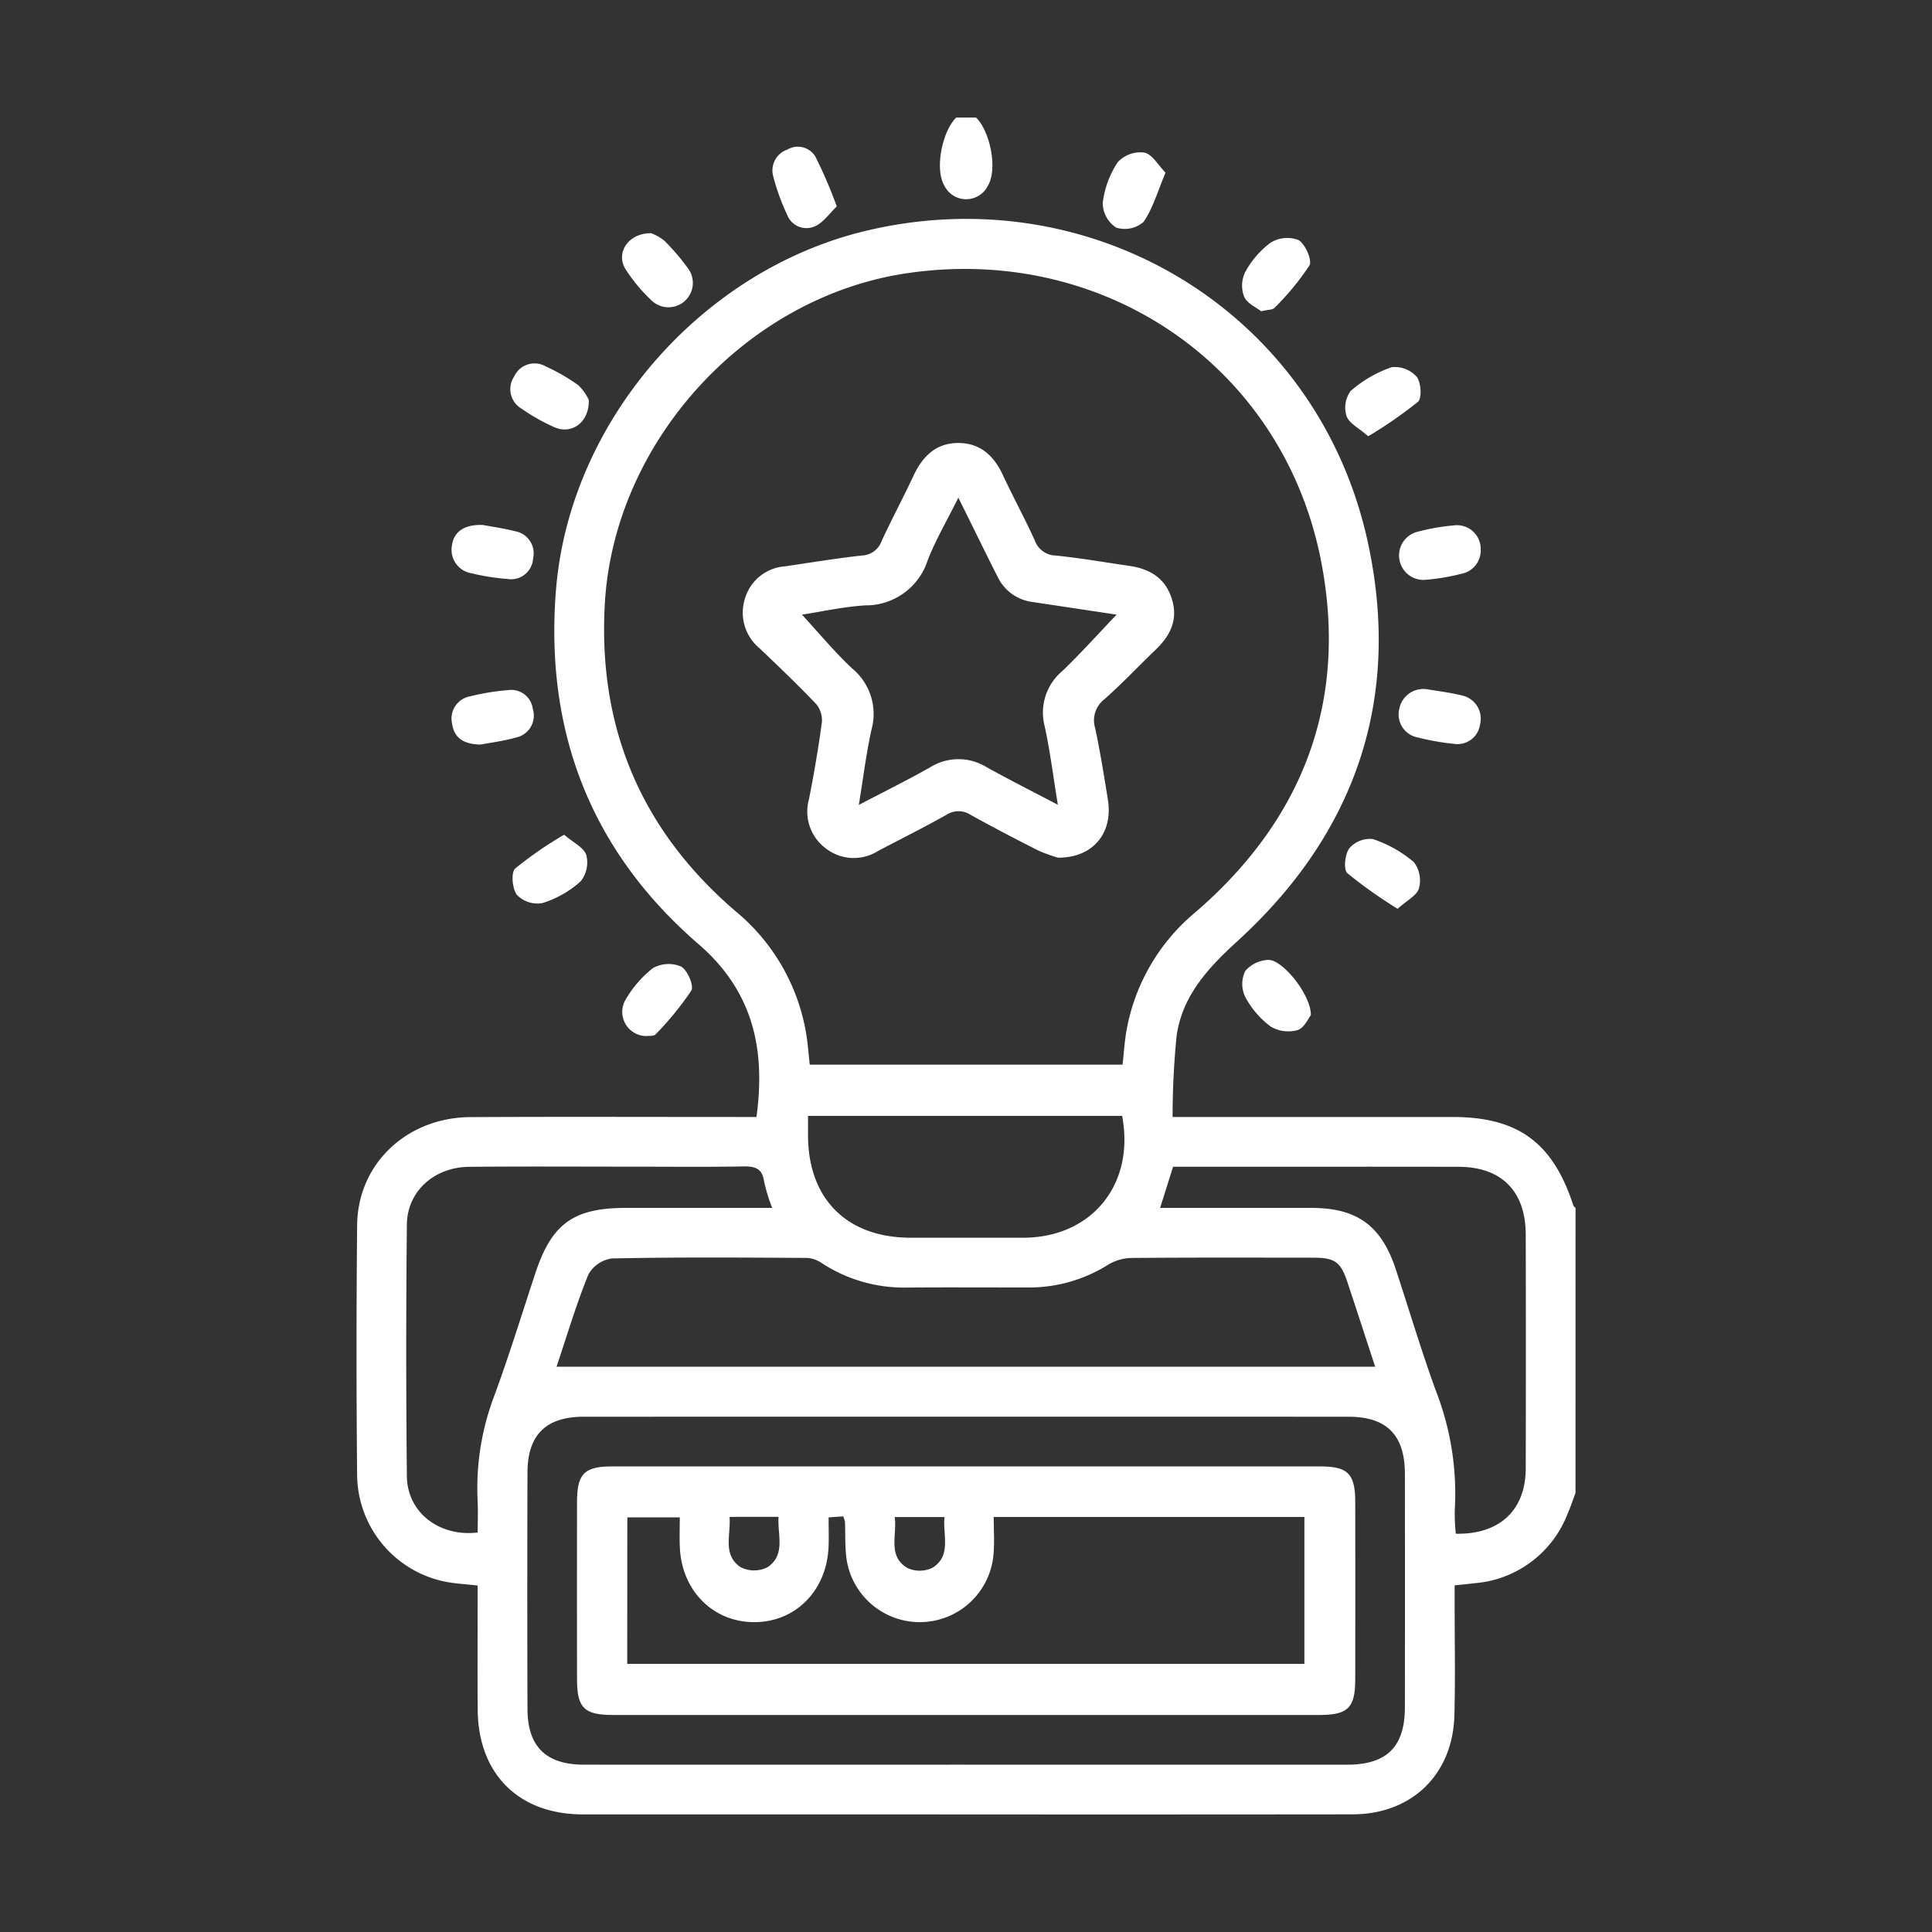
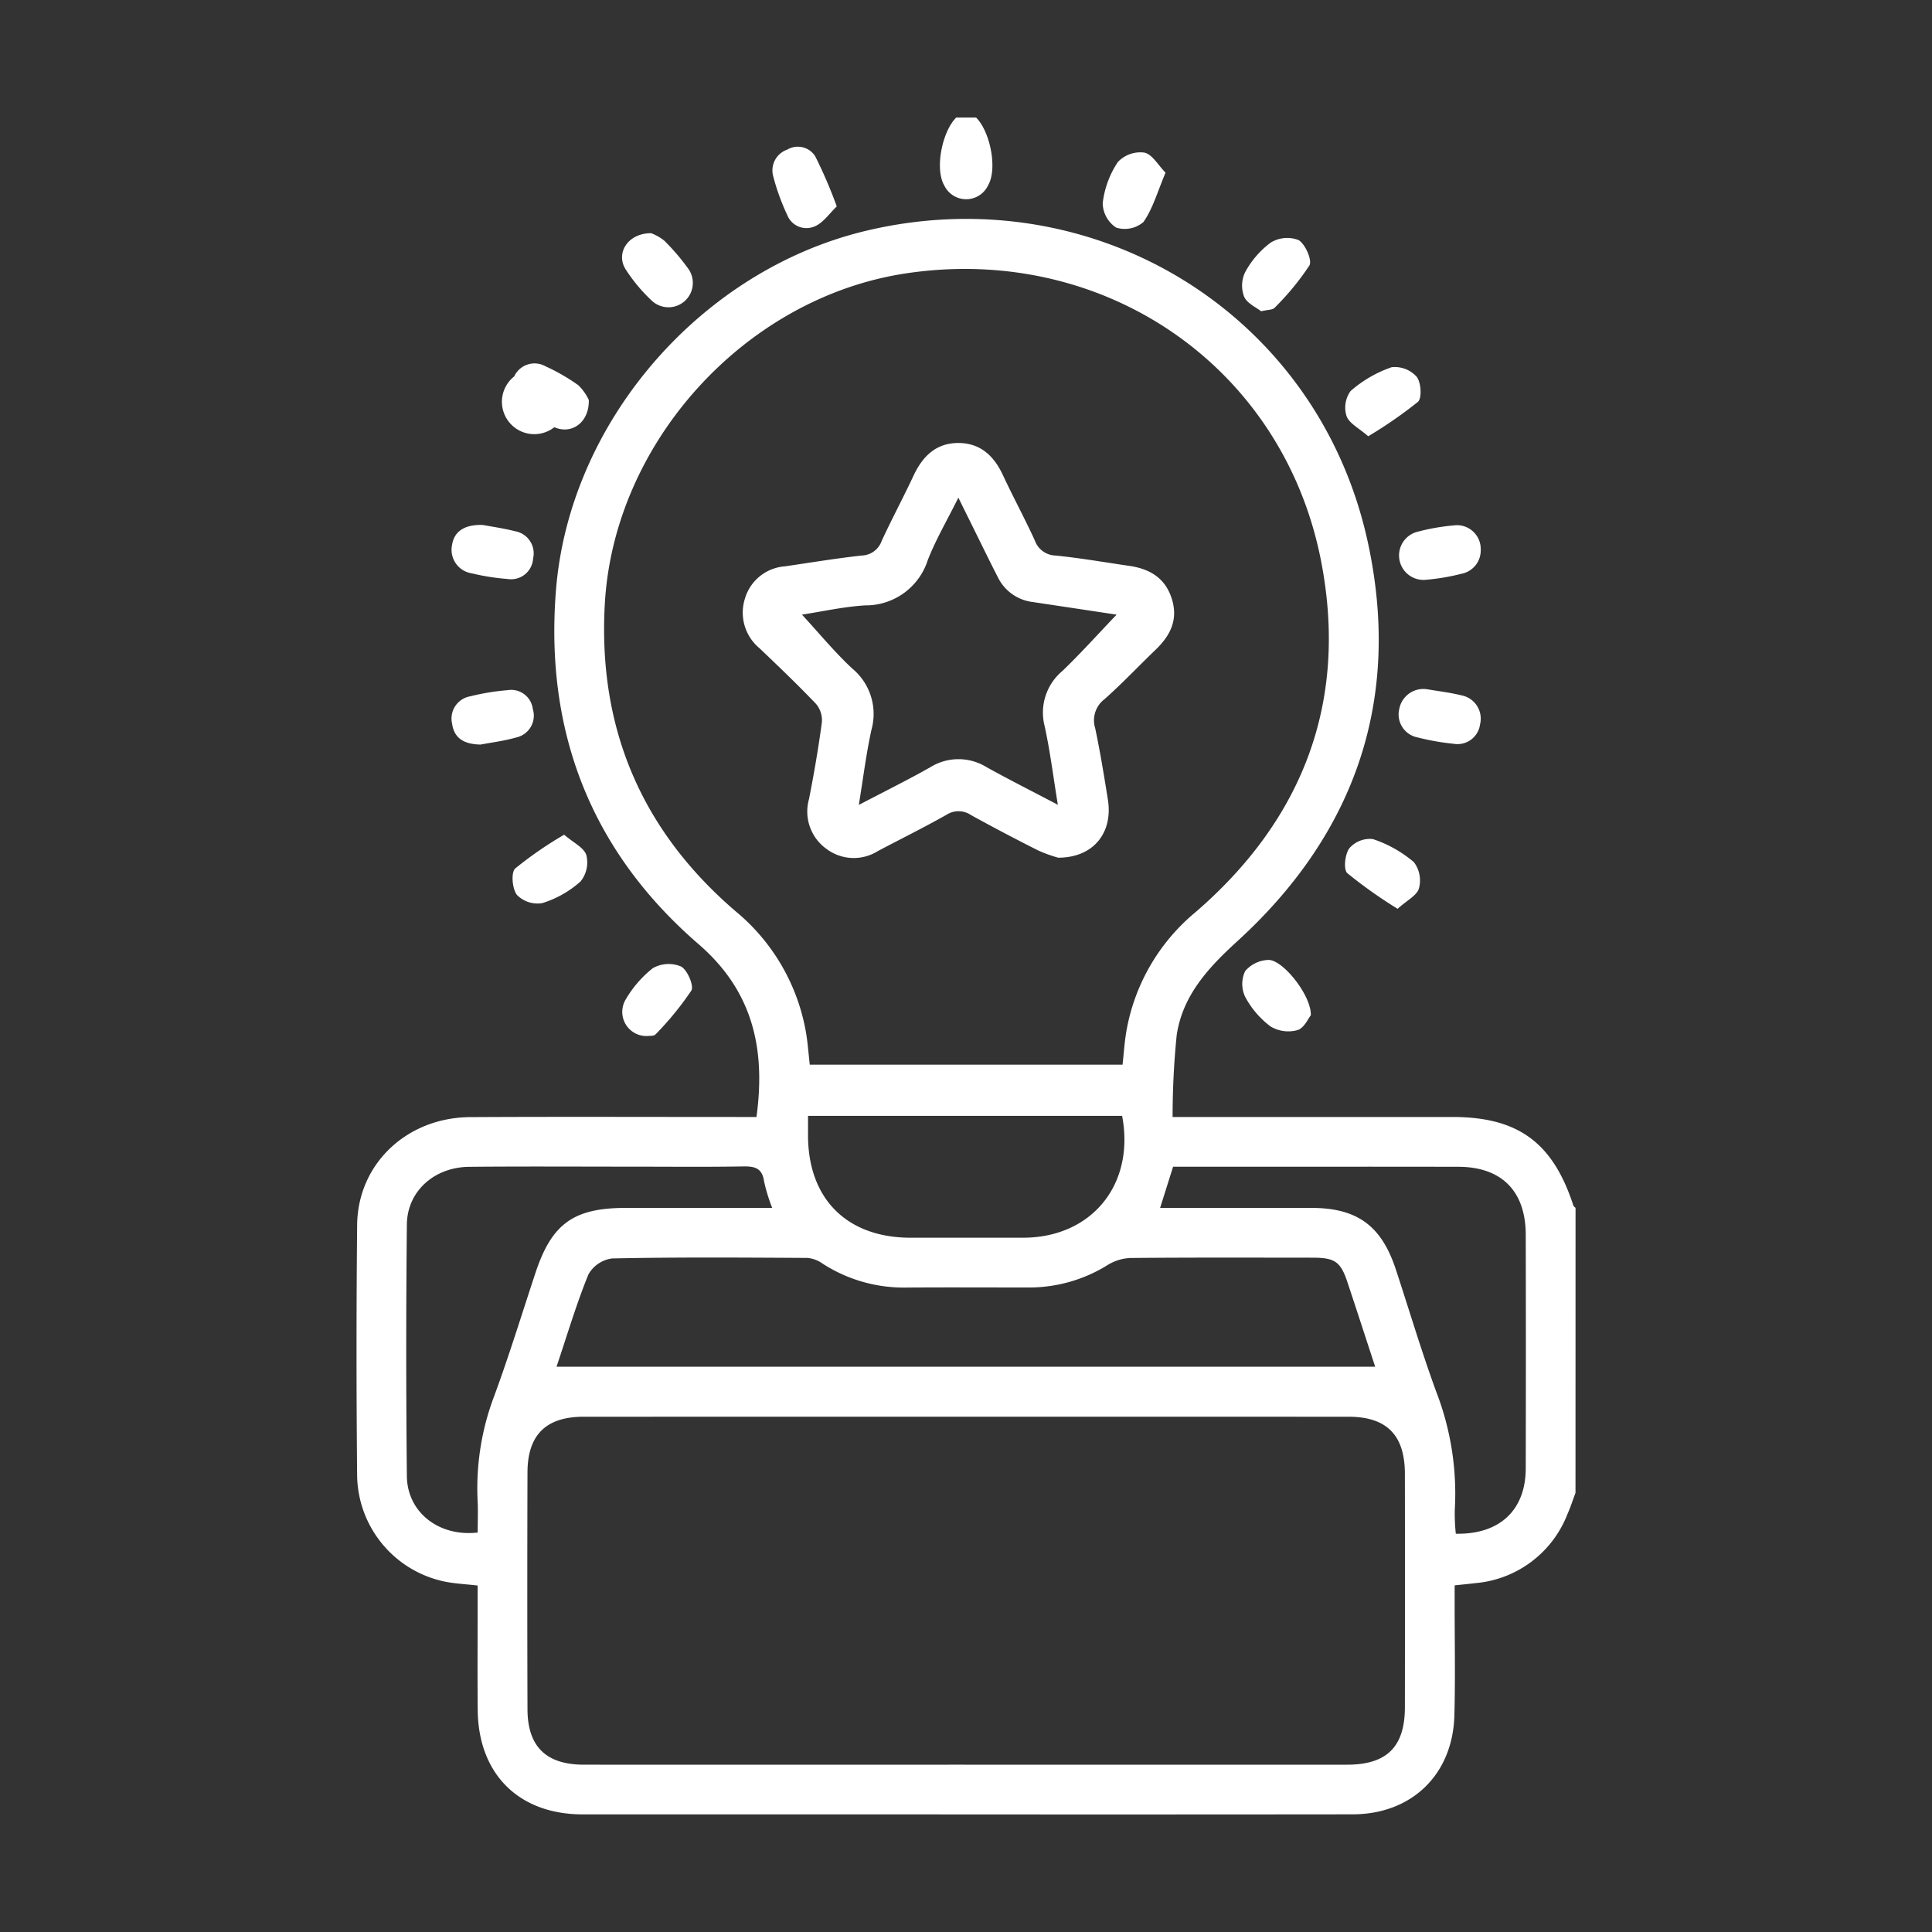
<svg xmlns="http://www.w3.org/2000/svg" width="232" height="232" viewBox="0 0 232 232">
  <rect x="0" y="0" width="232" height="232" fill="#333333" stroke="none" />
  <defs>
    <clipPath id="clip-path">
      <rect id="Rectangle_198" data-name="Rectangle 198" width="146.382" height="203.766" fill="#fff" />
    </clipPath>
  </defs>
  <g id="Group_289" data-name="Group 289" transform="translate(-6995 -13943)">
    <rect id="Rectangle_195" data-name="Rectangle 195" width="232" height="232" transform="translate(6995 13943)" fill="#fff" opacity="0" />
    <g id="Group_291" data-name="Group 291" transform="translate(7037.809 13957.117)">
      <g id="Group_290" data-name="Group 290" clip-path="url(#clip-path)">
        <path id="Path_463" data-name="Path 463" d="M146.381,183.516c-.321.852-.6,1.722-.969,2.553a13.061,13.061,0,0,1-11.021,8.276c-.772.091-1.547.167-2.522.272,0,.854,0,1.569,0,2.283,0,4.444.087,8.891-.032,13.331-.191,7.107-5.129,11.873-12.224,11.881q-26.246.029-52.492.006-19.983,0-39.965,0c-7.663-.006-12.526-4.836-12.6-12.529-.039-4.245-.008-8.49-.009-12.735v-2.218c-1.473-.171-2.731-.223-3.948-.473A13.2,13.2,0,0,1,.078,181.573q-.149-15.121,0-30.245c.078-7.334,5.975-12.9,13.592-12.94,10.671-.059,21.341-.016,32.012-.017h2.349c1.122-8.236-.46-15.141-6.965-20.763-12.927-11.173-18.48-25.553-17.109-42.541,1.63-20.191,17.383-38.355,37.18-43.1,27.361-6.552,54.29,9.848,60.29,37.312,4.11,18.815-1.41,35-15.669,48-3.477,3.17-6.555,6.5-7.266,11.26A97.772,97.772,0,0,0,98,138.372h2.6q15.509,0,31.018,0c7.87,0,12.049,3.073,14.509,10.635.036.111.171.189.26.283ZM91.989,132.09c.165-1.445.241-2.833.492-4.188a23.884,23.884,0,0,1,8.253-14.11c12.916-11.131,18.324-25.254,15.133-41.989-4.492-23.557-26.119-38.324-49.912-34.73C46.7,39.982,30.917,57.331,29.82,76.747q-1.266,22.387,15.735,36.947a24.221,24.221,0,0,1,8.376,14.274c.252,1.353.339,2.736.5,4.122ZM73.03,216.15q22.957,0,45.914,0c4.773,0,6.943-2.136,6.95-6.888q.021-14.023,0-28.047c-.008-4.658-2.184-6.848-6.787-6.849q-45.914-.008-91.829,0c-4.514,0-6.731,2.17-6.745,6.687q-.046,14.222,0,28.445c.016,4.5,2.254,6.65,6.781,6.651q22.858.007,45.716,0M24.019,168.361h98.307c-1.137-3.471-2.216-6.791-3.314-10.1-.831-2.51-1.508-2.992-4.187-2.994-7.289-.005-14.578-.031-21.866.035a5.65,5.65,0,0,0-2.73.828,17.832,17.832,0,0,1-9.413,2.717c-4.97,0-9.94-.029-14.909.009a17.976,17.976,0,0,1-9.961-2.89,3.672,3.672,0,0,0-1.785-.67c-7.819-.043-15.639-.1-23.455.062a3.839,3.839,0,0,0-2.854,1.915c-1.445,3.539-2.532,7.225-3.832,11.093M98.06,144.341,96.5,149.29h2.058q8.047,0,16.094,0c5.5,0,8.419,2.124,10.15,7.376,1.615,4.9,3.084,9.854,4.856,14.7a33.9,33.9,0,0,1,2.227,14.2,24.087,24.087,0,0,0,.122,2.848c5.292.109,8.392-2.853,8.4-7.854q.03-14.019,0-28.037c-.006-5.235-2.886-8.159-8.086-8.17-9.4-.021-18.81-.006-28.214-.007H98.06M14.552,188.277c0-1.362.058-2.619-.01-3.869a31.249,31.249,0,0,1,2.038-12.645c1.78-4.841,3.291-9.782,4.915-14.681,1.954-5.9,4.583-7.79,10.832-7.792H49.919a21.119,21.119,0,0,1-.975-3.181c-.215-1.534-1.038-1.82-2.43-1.8-4.5.077-9.007.028-13.511.028-6.491,0-12.982-.042-19.473.02-4.2.04-7.44,2.938-7.481,6.928q-.153,15.111,0,30.224c.049,4.327,3.842,7.3,8.5,6.764m39.672-50.036c0,.953,0,1.675,0,2.4.033,7.6,4.69,12.226,12.313,12.233q6.76.005,13.52,0c8.229-.012,13.445-6.386,11.885-14.629Z" transform="translate(0 -18.358)" fill="#fff" />
        <path id="Path_464" data-name="Path 464" d="M180.042,0c1.672,1.648,2.614,6.153,1.422,8.175a2.913,2.913,0,0,1-5.233,0c-1.191-2.027-.246-6.537,1.425-8.174Z" transform="translate(-105.638)" fill="#fff" />
        <path id="Path_465" data-name="Path 465" d="M300.535,83.384c-1.109-.977-2.285-1.544-2.6-2.42a3.385,3.385,0,0,1,.488-3.017,14.749,14.749,0,0,1,4.916-2.853,3.511,3.511,0,0,1,3.013,1.142c.536.671.654,2.566.149,3.018a52.811,52.811,0,0,1-5.968,4.13" transform="translate(-179.045 -45.112)" fill="#fff" />
        <path id="Path_466" data-name="Path 466" d="M304.008,225.568a56.2,56.2,0,0,1-6.042-4.28c-.481-.435-.286-2.278.247-2.992a3.264,3.264,0,0,1,2.828-1.1,14.782,14.782,0,0,1,4.926,2.772,3.651,3.651,0,0,1,.6,3.15c-.245.852-1.436,1.432-2.563,2.452" transform="translate(-178.987 -130.553)" fill="#fff" />
        <path id="Path_467" data-name="Path 467" d="M232.255,12.893c-.963,2.274-1.517,4.305-2.654,5.928a3.451,3.451,0,0,1-3.269.674,3.581,3.581,0,0,1-1.623-2.936,11.231,11.231,0,0,1,1.821-4.943,3.706,3.706,0,0,1,3.181-1.13c.949.2,1.659,1.514,2.543,2.408" transform="translate(-135.102 -6.278)" fill="#fff" />
        <path id="Path_468" data-name="Path 468" d="M83.463,34.825a5.6,5.6,0,0,1,1.594.907,26.578,26.578,0,0,1,2.834,3.31,2.926,2.926,0,0,1-4.322,3.908A19.891,19.891,0,0,1,80.4,39.156c-1.215-1.94.276-4.333,3.059-4.331" transform="translate(-48.086 -20.939)" fill="#fff" />
        <path id="Path_469" data-name="Path 469" d="M83.02,263.551a2.9,2.9,0,0,1-2.582-4.437,13.239,13.239,0,0,1,3.233-3.712,3.846,3.846,0,0,1,3.389-.195c.761.413,1.571,2.321,1.23,2.889a36.691,36.691,0,0,1-4.3,5.261c-.205.23-.752.156-.971.194" transform="translate(-48.082 -153.26)" fill="#fff" />
-         <path id="Path_470" data-name="Path 470" d="M55.756,78.44c.054,2.714-2.072,4.174-4.14,3.262a23.865,23.865,0,0,1-3.968-2.245A2.716,2.716,0,0,1,46.8,75.6a2.683,2.683,0,0,1,3.745-1.217,23.705,23.705,0,0,1,3.946,2.274,5.924,5.924,0,0,1,1.268,1.786" transform="translate(-27.858 -44.519)" fill="#fff" />
+         <path id="Path_470" data-name="Path 470" d="M55.756,78.44c.054,2.714-2.072,4.174-4.14,3.262A2.716,2.716,0,0,1,46.8,75.6a2.683,2.683,0,0,1,3.745-1.217,23.705,23.705,0,0,1,3.946,2.274,5.924,5.924,0,0,1,1.268,1.786" transform="translate(-27.858 -44.519)" fill="#fff" />
        <path id="Path_471" data-name="Path 471" d="M53.192,215.97c1.111.961,2.379,1.547,2.665,2.446a3.633,3.633,0,0,1-.693,3.165,12.393,12.393,0,0,1-4.607,2.605,3.464,3.464,0,0,1-3.04-.993c-.561-.733-.725-2.684-.2-3.169a46.028,46.028,0,0,1,5.876-4.054" transform="translate(-28.257 -129.852)" fill="#fff" />
        <path id="Path_472" data-name="Path 472" d="M132.983,16c-.89.846-1.606,1.935-2.607,2.376a2.476,2.476,0,0,1-3.338-1.341,26.6,26.6,0,0,1-1.683-4.642,2.642,2.642,0,0,1,1.684-3.216,2.472,2.472,0,0,1,3.355.8A55.711,55.711,0,0,1,132.983,16" transform="translate(-75.31 -5.328)" fill="#fff" />
        <path id="Path_473" data-name="Path 473" d="M268.979,45.041c-.567-.451-1.668-.924-2.031-1.73a3.7,3.7,0,0,1,.1-2.934,10.789,10.789,0,0,1,3.073-3.57,3.784,3.784,0,0,1,3.358-.31c.807.483,1.656,2.426,1.3,3.045a31.9,31.9,0,0,1-4.2,5.1c-.215.239-.74.2-1.6.4" transform="translate(-160.349 -21.783)" fill="#fff" />
        <path id="Path_474" data-name="Path 474" d="M32.41,122.685c1.007.191,2.453.392,3.859.75a2.7,2.7,0,0,1,2.166,3.289,2.643,2.643,0,0,1-3.066,2.445,26.785,26.785,0,0,1-4.305-.68,2.854,2.854,0,0,1-2.366-3.364c.235-1.619,1.442-2.522,3.712-2.44" transform="translate(-17.231 -73.761)" fill="#fff" />
        <path id="Path_475" data-name="Path 475" d="M323.733,125.733a2.847,2.847,0,0,1-2.3,2.87,26.257,26.257,0,0,1-4.3.727A2.936,2.936,0,0,1,316,123.6a25.658,25.658,0,0,1,4.489-.8,2.853,2.853,0,0,1,3.243,2.935" transform="translate(-188.733 -73.823)" fill="#fff" />
        <path id="Path_476" data-name="Path 476" d="M317.22,172.13c1.364.235,2.82.4,4.229.752a2.847,2.847,0,0,1,2.189,3.483,2.732,2.732,0,0,1-3.192,2.32,29.216,29.216,0,0,1-4.3-.76,2.81,2.81,0,0,1-2.2-3.45,2.941,2.941,0,0,1,3.275-2.344" transform="translate(-188.72 -103.489)" fill="#fff" />
        <path id="Path_477" data-name="Path 477" d="M32.149,178.953c-2.049-.038-3.179-.794-3.422-2.509a2.708,2.708,0,0,1,2.178-3.285,27.779,27.779,0,0,1,4.495-.739,2.614,2.614,0,0,1,3.019,2.263,2.677,2.677,0,0,1-1.962,3.409c-1.517.437-3.1.628-4.308.86" transform="translate(-17.247 -103.66)" fill="#fff" />
        <path id="Path_478" data-name="Path 478" d="M274.986,260.315c-.3.362-.806,1.548-1.6,1.788a4.164,4.164,0,0,1-3.237-.434,10.8,10.8,0,0,1-3.062-3.58,3.593,3.593,0,0,1,.014-3.075,3.825,3.825,0,0,1,2.782-1.336c1.7-.057,5.158,4.218,5.1,6.638" transform="translate(-160.383 -152.523)" fill="#fff" />
        <path id="Path_479" data-name="Path 479" d="M154.2,147.8a16.8,16.8,0,0,1-2.4-.867q-4.08-2.049-8.08-4.255a2.655,2.655,0,0,0-2.924-.039c-2.707,1.528-5.5,2.91-8.248,4.361a5.451,5.451,0,0,1-6.174-.253,5.519,5.519,0,0,1-2.1-5.994c.6-3.053,1.132-6.124,1.543-9.207a3.033,3.033,0,0,0-.695-2.209c-2.192-2.3-4.494-4.5-6.8-6.695a5.549,5.549,0,0,1-1.745-5.947,5.41,5.41,0,0,1,4.811-3.882c3.078-.451,6.15-.96,9.24-1.3a2.611,2.611,0,0,0,2.359-1.725c1.218-2.645,2.6-5.213,3.832-7.852,1.1-2.353,2.731-3.959,5.439-3.935,2.606.024,4.224,1.552,5.294,3.847,1.23,2.639,2.623,5.2,3.834,7.85a2.718,2.718,0,0,0,2.5,1.817c2.96.3,5.9.813,8.846,1.241,2.482.36,4.361,1.479,5.131,4.032.749,2.482-.23,4.372-1.975,6.045-2.057,1.972-4.012,4.057-6.145,5.942a3.182,3.182,0,0,0-1.109,3.461c.605,2.848,1.071,5.728,1.53,8.6.63,3.946-1.719,6.965-5.974,6.962m-.035-6.358c-.554-3.379-.929-6.447-1.589-9.452a6.506,6.506,0,0,1,2.123-6.6c2.231-2.143,4.3-4.454,6.521-6.774-3.358-.506-6.737-1.019-10.118-1.523a5.364,5.364,0,0,1-4.166-3.021c-.85-1.647-1.658-3.315-2.481-4.975-.7-1.421-1.406-2.843-2.239-4.528-1.37,2.76-2.724,5.061-3.679,7.516a7.805,7.805,0,0,1-7.5,5.418c-2.631.161-5.235.751-7.6,1.11,2.047,2.219,3.907,4.483,6.028,6.465a7.072,7.072,0,0,1,2.33,7.311c-.641,2.872-.994,5.809-1.532,9.076,3.109-1.63,5.89-3,8.583-4.525a6.41,6.41,0,0,1,6.768-.005c2.706,1.5,5.473,2.895,8.551,4.512" transform="translate(-69.934 -58.922)" fill="#fff" />
-         <path id="Path_480" data-name="Path 480" d="M113.14,436.054q-21.166,0-42.332,0c-3.537,0-4.391-.819-4.4-4.279q-.016-10.641,0-21.282c0-3.4.881-4.285,4.186-4.285q42.531,0,85.062,0c3.316,0,4.2.887,4.2,4.274q.016,10.641,0,21.282c-.006,3.461-.865,4.289-4.389,4.29q-21.166,0-42.332,0m-40.7-6.133h81.316V412.275H116.444c0,1.536.1,2.988-.019,4.421a8.888,8.888,0,0,1-17.727-.039c-.11-1.252-.067-2.517-.112-3.776a3.129,3.129,0,0,0-.214-.677l-1.754.122c0,1.287.039,2.41-.006,3.53-.212,5.251-3.946,9.035-8.9,9.049s-8.735-3.763-8.958-8.991c-.051-1.176-.008-2.357-.008-3.59h-6.3Zm12.285-17.655c.183,2.152-.88,4.553,1.334,6.041a3.567,3.567,0,0,0,3.231,0c2.2-1.481,1.182-3.869,1.32-6.046Zm19.843.023c.276,2.21-.858,4.659,1.472,6.091a3.5,3.5,0,0,0,3.079-.018c2.279-1.458,1.2-3.878,1.418-6.073Z" transform="translate(-39.925 -244.231)" fill="#fff" />
      </g>
    </g>
  </g>
</svg>